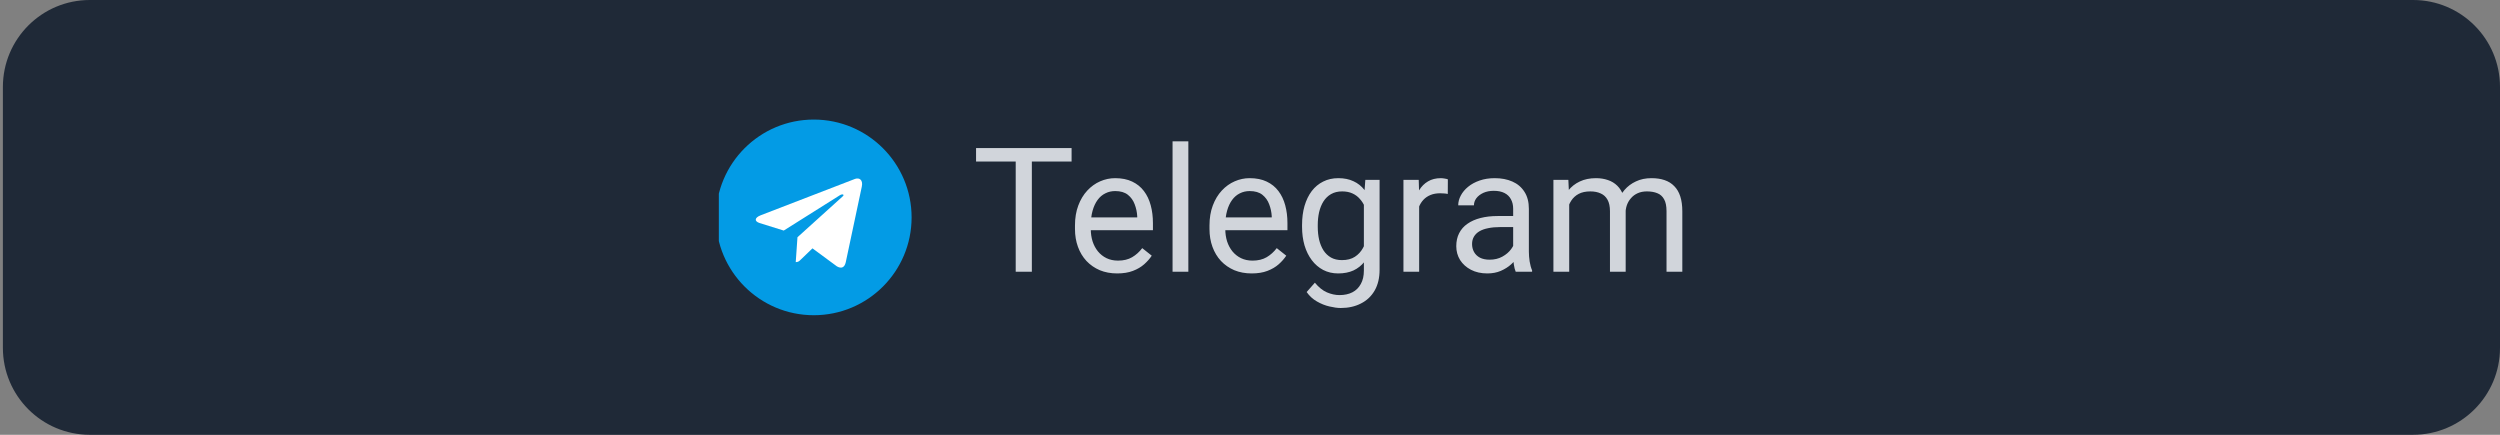
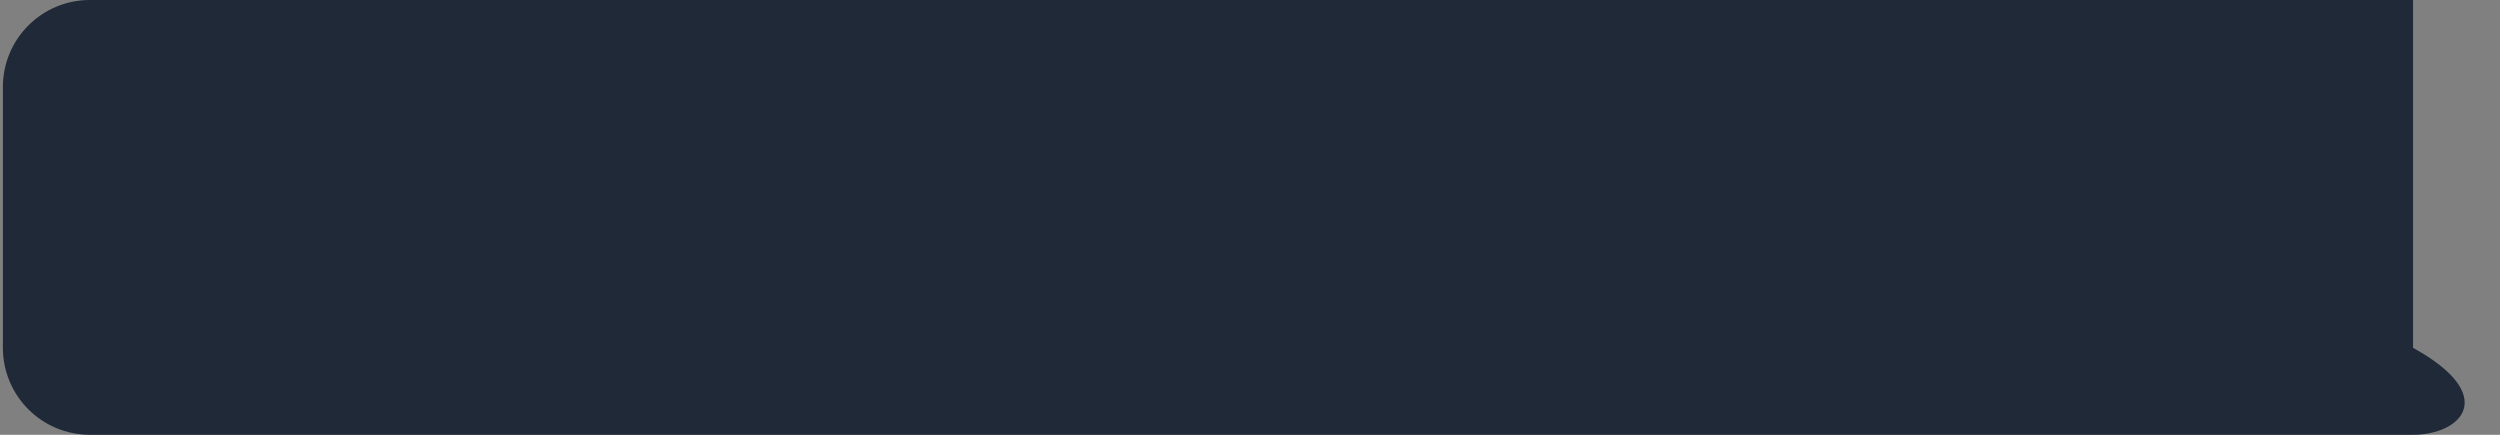
<svg xmlns="http://www.w3.org/2000/svg" width="230" height="40" viewBox="0 0 230 40" fill="none">
  <rect x="0" y="0" width="230" height="40" fill="#808080" stroke="none" />
-   <path d="M0.266 8C0.266 3.582 3.847 0 8.266 0H222C226.418 0 230 3.582 230 8V32C230 36.418 226.418 40 222 40H8.266C3.847 40 0.266 36.418 0.266 32V8Z" fill="#1F2937" />
+   <path d="M0.266 8C0.266 3.582 3.847 0 8.266 0H222V32C230 36.418 226.418 40 222 40H8.266C3.847 40 0.266 36.418 0.266 32V8Z" fill="#1F2937" />
  <g clip-path="url(#clip0_1_9)">
    <path d="M74.132 17.001C73.783 17.001 73.46 17.09 73.166 17.268C72.872 17.446 72.639 17.688 72.468 17.995C72.298 18.301 72.212 18.637 72.212 19.001C72.212 19.366 72.298 19.701 72.468 20.008C72.639 20.315 72.872 20.557 73.166 20.735C73.46 20.912 73.783 21.001 74.132 21.001C74.482 21.001 74.804 20.912 75.099 20.735C75.393 20.557 75.626 20.315 75.796 20.008C75.967 19.701 76.052 19.366 76.052 19.001C76.052 18.637 75.967 18.301 75.796 17.995C75.626 17.688 75.393 17.446 75.099 17.268C74.804 17.09 74.482 17.001 74.132 17.001ZM74.132 15.668C74.713 15.668 75.248 15.817 75.739 16.115C76.23 16.412 76.618 16.817 76.904 17.328C77.189 17.839 77.332 18.397 77.332 19.001C77.332 19.606 77.189 20.163 76.904 20.675C76.618 21.186 76.23 21.59 75.739 21.888C75.248 22.186 74.713 22.335 74.132 22.335C73.552 22.335 73.017 22.186 72.526 21.888C72.035 21.59 71.647 21.186 71.361 20.675C71.075 20.163 70.932 19.606 70.932 19.001C70.932 18.397 71.075 17.839 71.361 17.328C71.647 16.817 72.035 16.412 72.526 16.115C73.017 15.817 73.552 15.668 74.132 15.668ZM78.292 15.495C78.292 15.726 78.213 15.924 78.056 16.088C77.898 16.252 77.71 16.335 77.492 16.335C77.275 16.335 77.087 16.252 76.929 16.088C76.771 15.924 76.692 15.728 76.692 15.501C76.692 15.275 76.771 15.079 76.929 14.915C77.087 14.75 77.275 14.668 77.492 14.668C77.71 14.668 77.898 14.75 78.056 14.915C78.213 15.079 78.292 15.272 78.292 15.495ZM74.132 13.668C73.347 13.668 72.814 13.67 72.532 13.675C72.251 13.679 71.927 13.69 71.56 13.708C71.099 13.726 70.715 13.797 70.408 13.921C70.143 14.028 69.911 14.186 69.71 14.395C69.51 14.604 69.358 14.846 69.256 15.121C69.136 15.441 69.068 15.841 69.051 16.321C69.034 16.686 69.023 17.012 69.019 17.301C69.015 17.59 69.012 18.157 69.012 19.001C69.012 19.819 69.015 20.375 69.019 20.668C69.023 20.961 69.034 21.299 69.051 21.681C69.068 22.161 69.136 22.561 69.256 22.881C69.358 23.157 69.51 23.399 69.71 23.608C69.911 23.817 70.143 23.97 70.408 24.068C70.715 24.201 71.099 24.277 71.56 24.295C71.909 24.312 72.223 24.323 72.5 24.328C72.778 24.332 73.322 24.335 74.132 24.335C74.918 24.335 75.451 24.332 75.732 24.328C76.014 24.323 76.338 24.312 76.705 24.295C77.166 24.277 77.55 24.206 77.857 24.081C78.122 23.975 78.354 23.817 78.555 23.608C78.755 23.399 78.903 23.157 78.996 22.881C79.124 22.561 79.197 22.161 79.214 21.681C79.231 21.317 79.242 20.99 79.246 20.701C79.25 20.412 79.252 19.846 79.252 19.001C79.252 18.183 79.25 17.628 79.246 17.335C79.242 17.041 79.231 16.703 79.214 16.321C79.197 15.841 79.129 15.441 79.009 15.121C78.907 14.846 78.755 14.604 78.555 14.395C78.354 14.186 78.122 14.028 77.857 13.921C77.55 13.797 77.166 13.726 76.705 13.708C76.355 13.69 76.042 13.679 75.764 13.675C75.487 13.67 74.943 13.668 74.132 13.668ZM74.132 12.335C74.969 12.335 75.54 12.339 75.848 12.348C76.104 12.348 76.411 12.357 76.769 12.375C77.367 12.401 77.883 12.504 78.318 12.681C78.753 12.859 79.133 13.117 79.457 13.455C79.781 13.792 80.029 14.188 80.2 14.641C80.37 15.095 80.468 15.632 80.494 16.255C80.511 16.637 80.52 16.957 80.52 17.215C80.528 17.552 80.532 18.152 80.532 19.015C80.532 19.877 80.528 20.468 80.52 20.788C80.52 21.055 80.511 21.375 80.494 21.748C80.468 22.37 80.37 22.908 80.2 23.361C80.029 23.815 79.781 24.21 79.457 24.548C79.133 24.886 78.753 25.143 78.318 25.321C77.883 25.499 77.367 25.601 76.769 25.628C76.402 25.646 76.095 25.655 75.848 25.655C75.523 25.663 74.947 25.668 74.12 25.668C73.292 25.668 72.724 25.663 72.417 25.655C72.161 25.655 71.854 25.646 71.496 25.628C70.898 25.601 70.382 25.499 69.947 25.321C69.512 25.143 69.132 24.886 68.808 24.548C68.483 24.21 68.236 23.815 68.065 23.361C67.895 22.908 67.796 22.37 67.771 21.748C67.754 21.366 67.745 21.046 67.745 20.788C67.737 20.45 67.732 19.85 67.732 18.988C67.732 18.126 67.737 17.535 67.745 17.215C67.745 16.948 67.754 16.628 67.771 16.255C67.796 15.632 67.895 15.095 68.065 14.641C68.236 14.188 68.483 13.792 68.808 13.455C69.132 13.117 69.512 12.859 69.947 12.681C70.382 12.504 70.898 12.401 71.496 12.375C71.863 12.357 72.17 12.348 72.417 12.348C72.742 12.339 73.313 12.335 74.132 12.335Z" fill="#D1D5DB" />
    <g clip-path="url(#clip1_1_9)">
      <path d="M74.867 29C79.838 29 83.867 24.971 83.867 20C83.867 15.029 79.838 11 74.867 11C69.897 11 65.867 15.029 65.867 20C65.867 24.971 69.897 29 74.867 29Z" fill="#039BE5" />
-       <path d="M69.985 19.805L78.662 16.459C79.065 16.313 79.417 16.557 79.286 17.166L79.287 17.165L77.81 24.126C77.7 24.62 77.407 24.74 76.997 24.507L74.747 22.849L73.661 23.894C73.541 24.014 73.44 24.116 73.208 24.116L73.367 21.826L77.537 18.059C77.719 17.899 77.497 17.809 77.258 17.968L72.104 21.212L69.883 20.519C69.401 20.366 69.39 20.037 69.985 19.805Z" fill="white" />
    </g>
  </g>
-   <path d="M94.93 13.625V25H93.445V13.625H94.93ZM98.586 13.625V14.859H89.797V13.625H98.586ZM102.781 25.156C102.193 25.156 101.659 25.057 101.18 24.859C100.706 24.656 100.297 24.372 99.953 24.008C99.615 23.643 99.354 23.211 99.172 22.711C98.99 22.211 98.898 21.664 98.898 21.07V20.742C98.898 20.055 99 19.443 99.203 18.906C99.406 18.365 99.682 17.906 100.031 17.531C100.38 17.156 100.776 16.872 101.219 16.68C101.661 16.487 102.12 16.391 102.594 16.391C103.198 16.391 103.719 16.495 104.156 16.703C104.599 16.912 104.961 17.203 105.242 17.578C105.523 17.948 105.732 18.385 105.867 18.891C106.003 19.391 106.07 19.938 106.07 20.531V21.18H99.758V20H104.625V19.891C104.604 19.516 104.526 19.151 104.391 18.797C104.26 18.443 104.052 18.151 103.766 17.922C103.479 17.693 103.089 17.578 102.594 17.578C102.266 17.578 101.964 17.648 101.688 17.789C101.411 17.924 101.174 18.128 100.977 18.398C100.779 18.669 100.625 19 100.516 19.391C100.406 19.781 100.352 20.232 100.352 20.742V21.07C100.352 21.471 100.406 21.849 100.516 22.203C100.63 22.552 100.794 22.859 101.008 23.125C101.227 23.391 101.49 23.599 101.797 23.75C102.109 23.901 102.464 23.977 102.859 23.977C103.37 23.977 103.802 23.872 104.156 23.664C104.51 23.456 104.82 23.177 105.086 22.828L105.961 23.523C105.779 23.799 105.547 24.062 105.266 24.312C104.984 24.562 104.638 24.766 104.227 24.922C103.82 25.078 103.339 25.156 102.781 25.156ZM109.328 13V25H107.875V13H109.328ZM115.156 25.156C114.568 25.156 114.034 25.057 113.555 24.859C113.081 24.656 112.672 24.372 112.328 24.008C111.99 23.643 111.729 23.211 111.547 22.711C111.365 22.211 111.273 21.664 111.273 21.07V20.742C111.273 20.055 111.375 19.443 111.578 18.906C111.781 18.365 112.057 17.906 112.406 17.531C112.755 17.156 113.151 16.872 113.594 16.68C114.036 16.487 114.495 16.391 114.969 16.391C115.573 16.391 116.094 16.495 116.531 16.703C116.974 16.912 117.336 17.203 117.617 17.578C117.898 17.948 118.107 18.385 118.242 18.891C118.378 19.391 118.445 19.938 118.445 20.531V21.18H112.133V20H117V19.891C116.979 19.516 116.901 19.151 116.766 18.797C116.635 18.443 116.427 18.151 116.141 17.922C115.854 17.693 115.464 17.578 114.969 17.578C114.641 17.578 114.339 17.648 114.062 17.789C113.786 17.924 113.549 18.128 113.352 18.398C113.154 18.669 113 19 112.891 19.391C112.781 19.781 112.727 20.232 112.727 20.742V21.07C112.727 21.471 112.781 21.849 112.891 22.203C113.005 22.552 113.169 22.859 113.383 23.125C113.602 23.391 113.865 23.599 114.172 23.75C114.484 23.901 114.839 23.977 115.234 23.977C115.745 23.977 116.177 23.872 116.531 23.664C116.885 23.456 117.195 23.177 117.461 22.828L118.336 23.523C118.154 23.799 117.922 24.062 117.641 24.312C117.359 24.562 117.013 24.766 116.602 24.922C116.195 25.078 115.714 25.156 115.156 25.156ZM125.609 16.547H126.922V24.82C126.922 25.565 126.771 26.201 126.469 26.727C126.167 27.253 125.745 27.651 125.203 27.922C124.667 28.198 124.047 28.336 123.344 28.336C123.052 28.336 122.708 28.289 122.312 28.195C121.922 28.107 121.536 27.953 121.156 27.734C120.781 27.521 120.466 27.232 120.211 26.867L120.969 26.008C121.323 26.435 121.693 26.732 122.078 26.898C122.469 27.065 122.854 27.148 123.234 27.148C123.693 27.148 124.089 27.062 124.422 26.891C124.755 26.719 125.013 26.463 125.195 26.125C125.383 25.792 125.477 25.38 125.477 24.891V18.406L125.609 16.547ZM119.789 20.867V20.703C119.789 20.057 119.865 19.471 120.016 18.945C120.172 18.414 120.393 17.958 120.68 17.578C120.971 17.198 121.323 16.906 121.734 16.703C122.146 16.495 122.609 16.391 123.125 16.391C123.656 16.391 124.12 16.484 124.516 16.672C124.917 16.854 125.255 17.122 125.531 17.477C125.812 17.826 126.034 18.247 126.195 18.742C126.357 19.237 126.469 19.797 126.531 20.422V21.141C126.474 21.76 126.362 22.318 126.195 22.812C126.034 23.307 125.812 23.729 125.531 24.078C125.255 24.427 124.917 24.695 124.516 24.883C124.115 25.065 123.646 25.156 123.109 25.156C122.604 25.156 122.146 25.049 121.734 24.836C121.328 24.622 120.979 24.323 120.688 23.938C120.396 23.552 120.172 23.099 120.016 22.578C119.865 22.052 119.789 21.482 119.789 20.867ZM121.234 20.703V20.867C121.234 21.289 121.276 21.685 121.359 22.055C121.448 22.424 121.581 22.75 121.758 23.031C121.94 23.312 122.172 23.534 122.453 23.695C122.734 23.852 123.07 23.93 123.461 23.93C123.94 23.93 124.336 23.828 124.648 23.625C124.961 23.422 125.208 23.154 125.391 22.82C125.578 22.487 125.724 22.125 125.828 21.734V19.852C125.771 19.565 125.682 19.289 125.562 19.023C125.448 18.753 125.297 18.513 125.109 18.305C124.927 18.091 124.701 17.922 124.43 17.797C124.159 17.672 123.841 17.609 123.477 17.609C123.081 17.609 122.74 17.693 122.453 17.859C122.172 18.021 121.94 18.245 121.758 18.531C121.581 18.812 121.448 19.141 121.359 19.516C121.276 19.885 121.234 20.281 121.234 20.703ZM130.562 17.875V25H129.117V16.547H130.523L130.562 17.875ZM133.203 16.5L133.195 17.844C133.076 17.818 132.961 17.802 132.852 17.797C132.747 17.787 132.628 17.781 132.492 17.781C132.159 17.781 131.865 17.833 131.609 17.938C131.354 18.042 131.138 18.188 130.961 18.375C130.784 18.562 130.643 18.787 130.539 19.047C130.44 19.302 130.375 19.583 130.344 19.891L129.938 20.125C129.938 19.615 129.987 19.135 130.086 18.688C130.19 18.24 130.349 17.844 130.562 17.5C130.776 17.151 131.047 16.88 131.375 16.688C131.708 16.49 132.104 16.391 132.562 16.391C132.667 16.391 132.786 16.404 132.922 16.43C133.057 16.451 133.151 16.474 133.203 16.5ZM139.211 23.555V19.203C139.211 18.87 139.143 18.581 139.008 18.336C138.878 18.086 138.68 17.893 138.414 17.758C138.148 17.622 137.82 17.555 137.43 17.555C137.065 17.555 136.745 17.617 136.469 17.742C136.198 17.867 135.984 18.031 135.828 18.234C135.677 18.438 135.602 18.656 135.602 18.891H134.156C134.156 18.588 134.234 18.289 134.391 17.992C134.547 17.695 134.771 17.427 135.062 17.188C135.359 16.943 135.714 16.75 136.125 16.609C136.542 16.463 137.005 16.391 137.516 16.391C138.13 16.391 138.672 16.495 139.141 16.703C139.615 16.912 139.984 17.227 140.25 17.648C140.521 18.065 140.656 18.588 140.656 19.219V23.156C140.656 23.438 140.68 23.737 140.727 24.055C140.779 24.372 140.854 24.646 140.953 24.875V25H139.445C139.372 24.833 139.315 24.612 139.273 24.336C139.232 24.055 139.211 23.794 139.211 23.555ZM139.461 19.875L139.477 20.891H138.016C137.604 20.891 137.237 20.924 136.914 20.992C136.591 21.055 136.32 21.151 136.102 21.281C135.883 21.412 135.716 21.576 135.602 21.773C135.487 21.966 135.43 22.193 135.43 22.453C135.43 22.719 135.49 22.961 135.609 23.18C135.729 23.398 135.909 23.573 136.148 23.703C136.393 23.828 136.693 23.891 137.047 23.891C137.49 23.891 137.88 23.797 138.219 23.609C138.557 23.422 138.826 23.193 139.023 22.922C139.227 22.651 139.336 22.388 139.352 22.133L139.969 22.828C139.932 23.047 139.833 23.289 139.672 23.555C139.51 23.82 139.294 24.076 139.023 24.32C138.758 24.56 138.44 24.76 138.07 24.922C137.706 25.078 137.294 25.156 136.836 25.156C136.263 25.156 135.76 25.044 135.328 24.82C134.901 24.596 134.568 24.297 134.328 23.922C134.094 23.542 133.977 23.117 133.977 22.648C133.977 22.195 134.065 21.797 134.242 21.453C134.419 21.104 134.674 20.815 135.008 20.586C135.341 20.352 135.742 20.174 136.211 20.055C136.68 19.935 137.203 19.875 137.781 19.875H139.461ZM144.367 18.227V25H142.914V16.547H144.289L144.367 18.227ZM144.07 20.453L143.398 20.43C143.404 19.852 143.479 19.318 143.625 18.828C143.771 18.333 143.987 17.904 144.273 17.539C144.56 17.174 144.917 16.893 145.344 16.695C145.771 16.492 146.266 16.391 146.828 16.391C147.224 16.391 147.589 16.448 147.922 16.562C148.255 16.672 148.544 16.846 148.789 17.086C149.034 17.326 149.224 17.633 149.359 18.008C149.495 18.383 149.562 18.836 149.562 19.367V25H148.117V19.438C148.117 18.995 148.042 18.641 147.891 18.375C147.745 18.109 147.536 17.917 147.266 17.797C146.995 17.672 146.677 17.609 146.312 17.609C145.885 17.609 145.529 17.685 145.242 17.836C144.956 17.987 144.727 18.195 144.555 18.461C144.383 18.727 144.258 19.031 144.18 19.375C144.107 19.713 144.07 20.073 144.07 20.453ZM149.547 19.656L148.578 19.953C148.583 19.49 148.659 19.044 148.805 18.617C148.956 18.19 149.172 17.81 149.453 17.477C149.74 17.143 150.091 16.88 150.508 16.688C150.924 16.49 151.401 16.391 151.938 16.391C152.391 16.391 152.792 16.451 153.141 16.57C153.495 16.69 153.792 16.875 154.031 17.125C154.276 17.37 154.461 17.685 154.586 18.07C154.711 18.456 154.773 18.914 154.773 19.445V25H153.32V19.43C153.32 18.956 153.245 18.588 153.094 18.328C152.948 18.062 152.74 17.878 152.469 17.773C152.203 17.664 151.885 17.609 151.516 17.609C151.198 17.609 150.917 17.664 150.672 17.773C150.427 17.883 150.221 18.034 150.055 18.227C149.888 18.414 149.76 18.63 149.672 18.875C149.589 19.12 149.547 19.38 149.547 19.656Z" fill="#D1D5DB" />
  <defs>
    <clipPath id="clip0_1_9">
-       <rect width="18" height="18" fill="white" transform="translate(66.133 11)" />
-     </clipPath>
+       </clipPath>
    <clipPath id="clip1_1_9">
      <rect width="18" height="18" fill="white" transform="translate(65.867 11)" />
    </clipPath>
  </defs>
</svg>